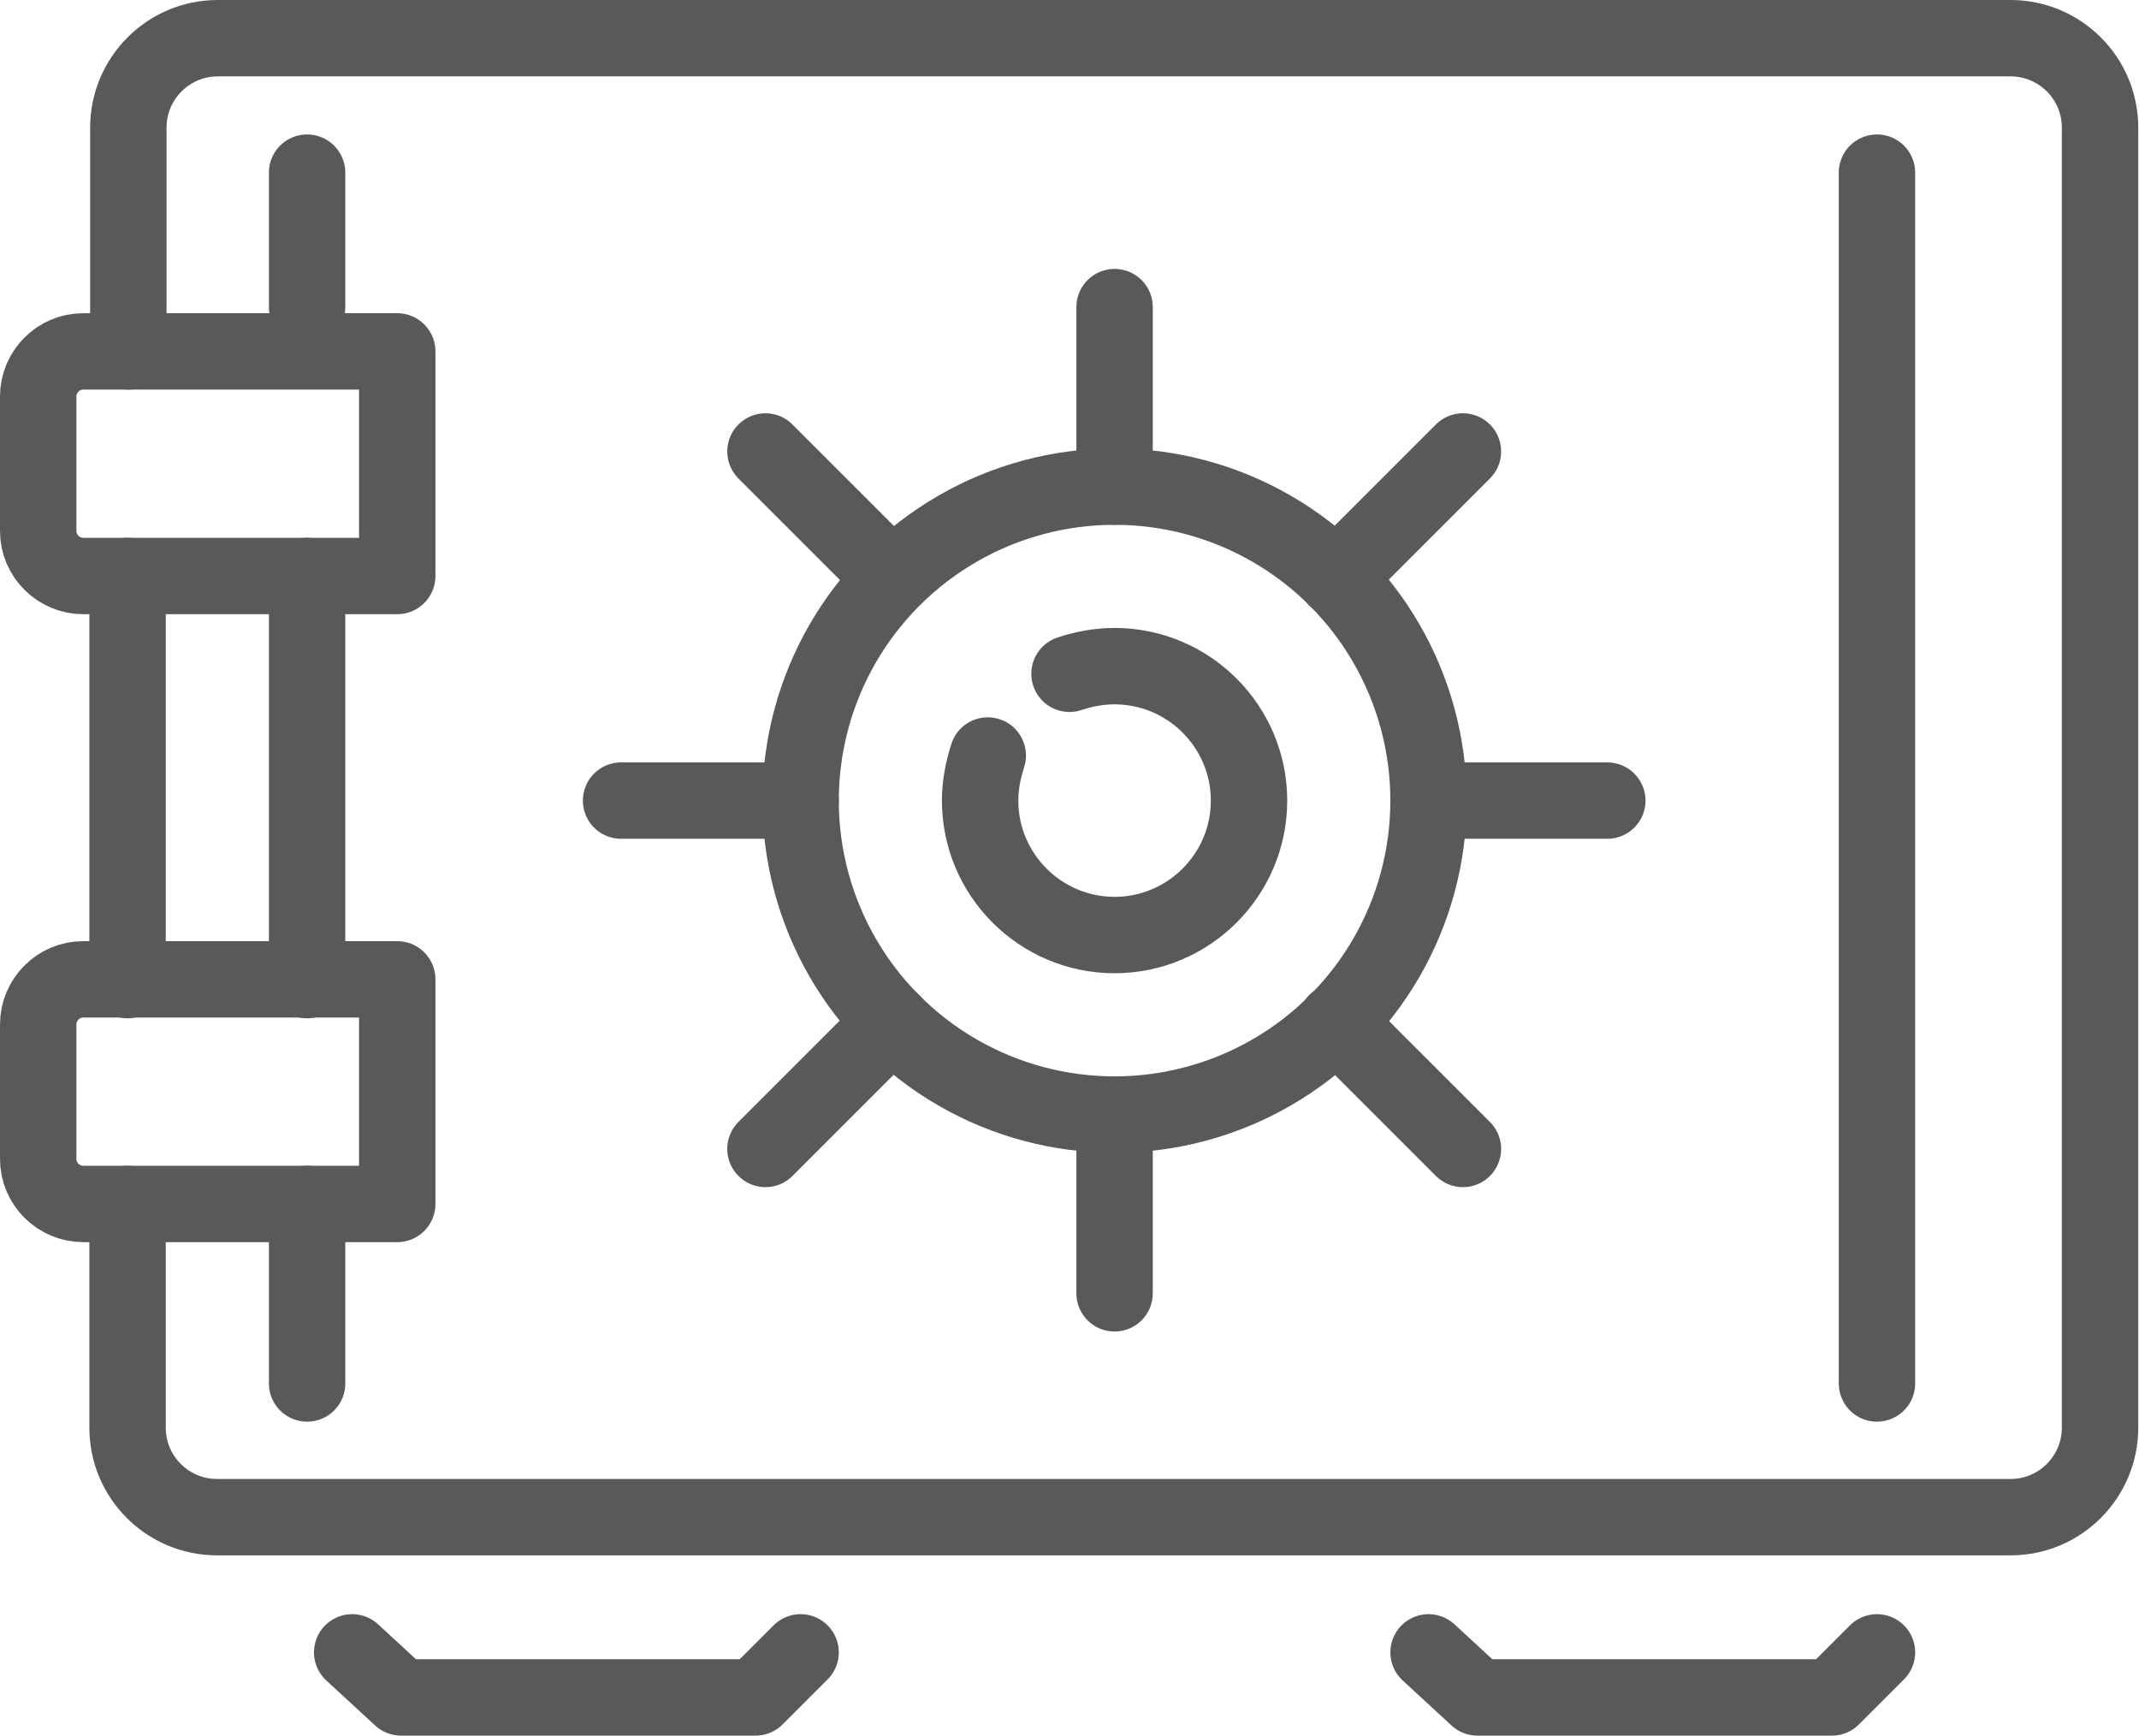
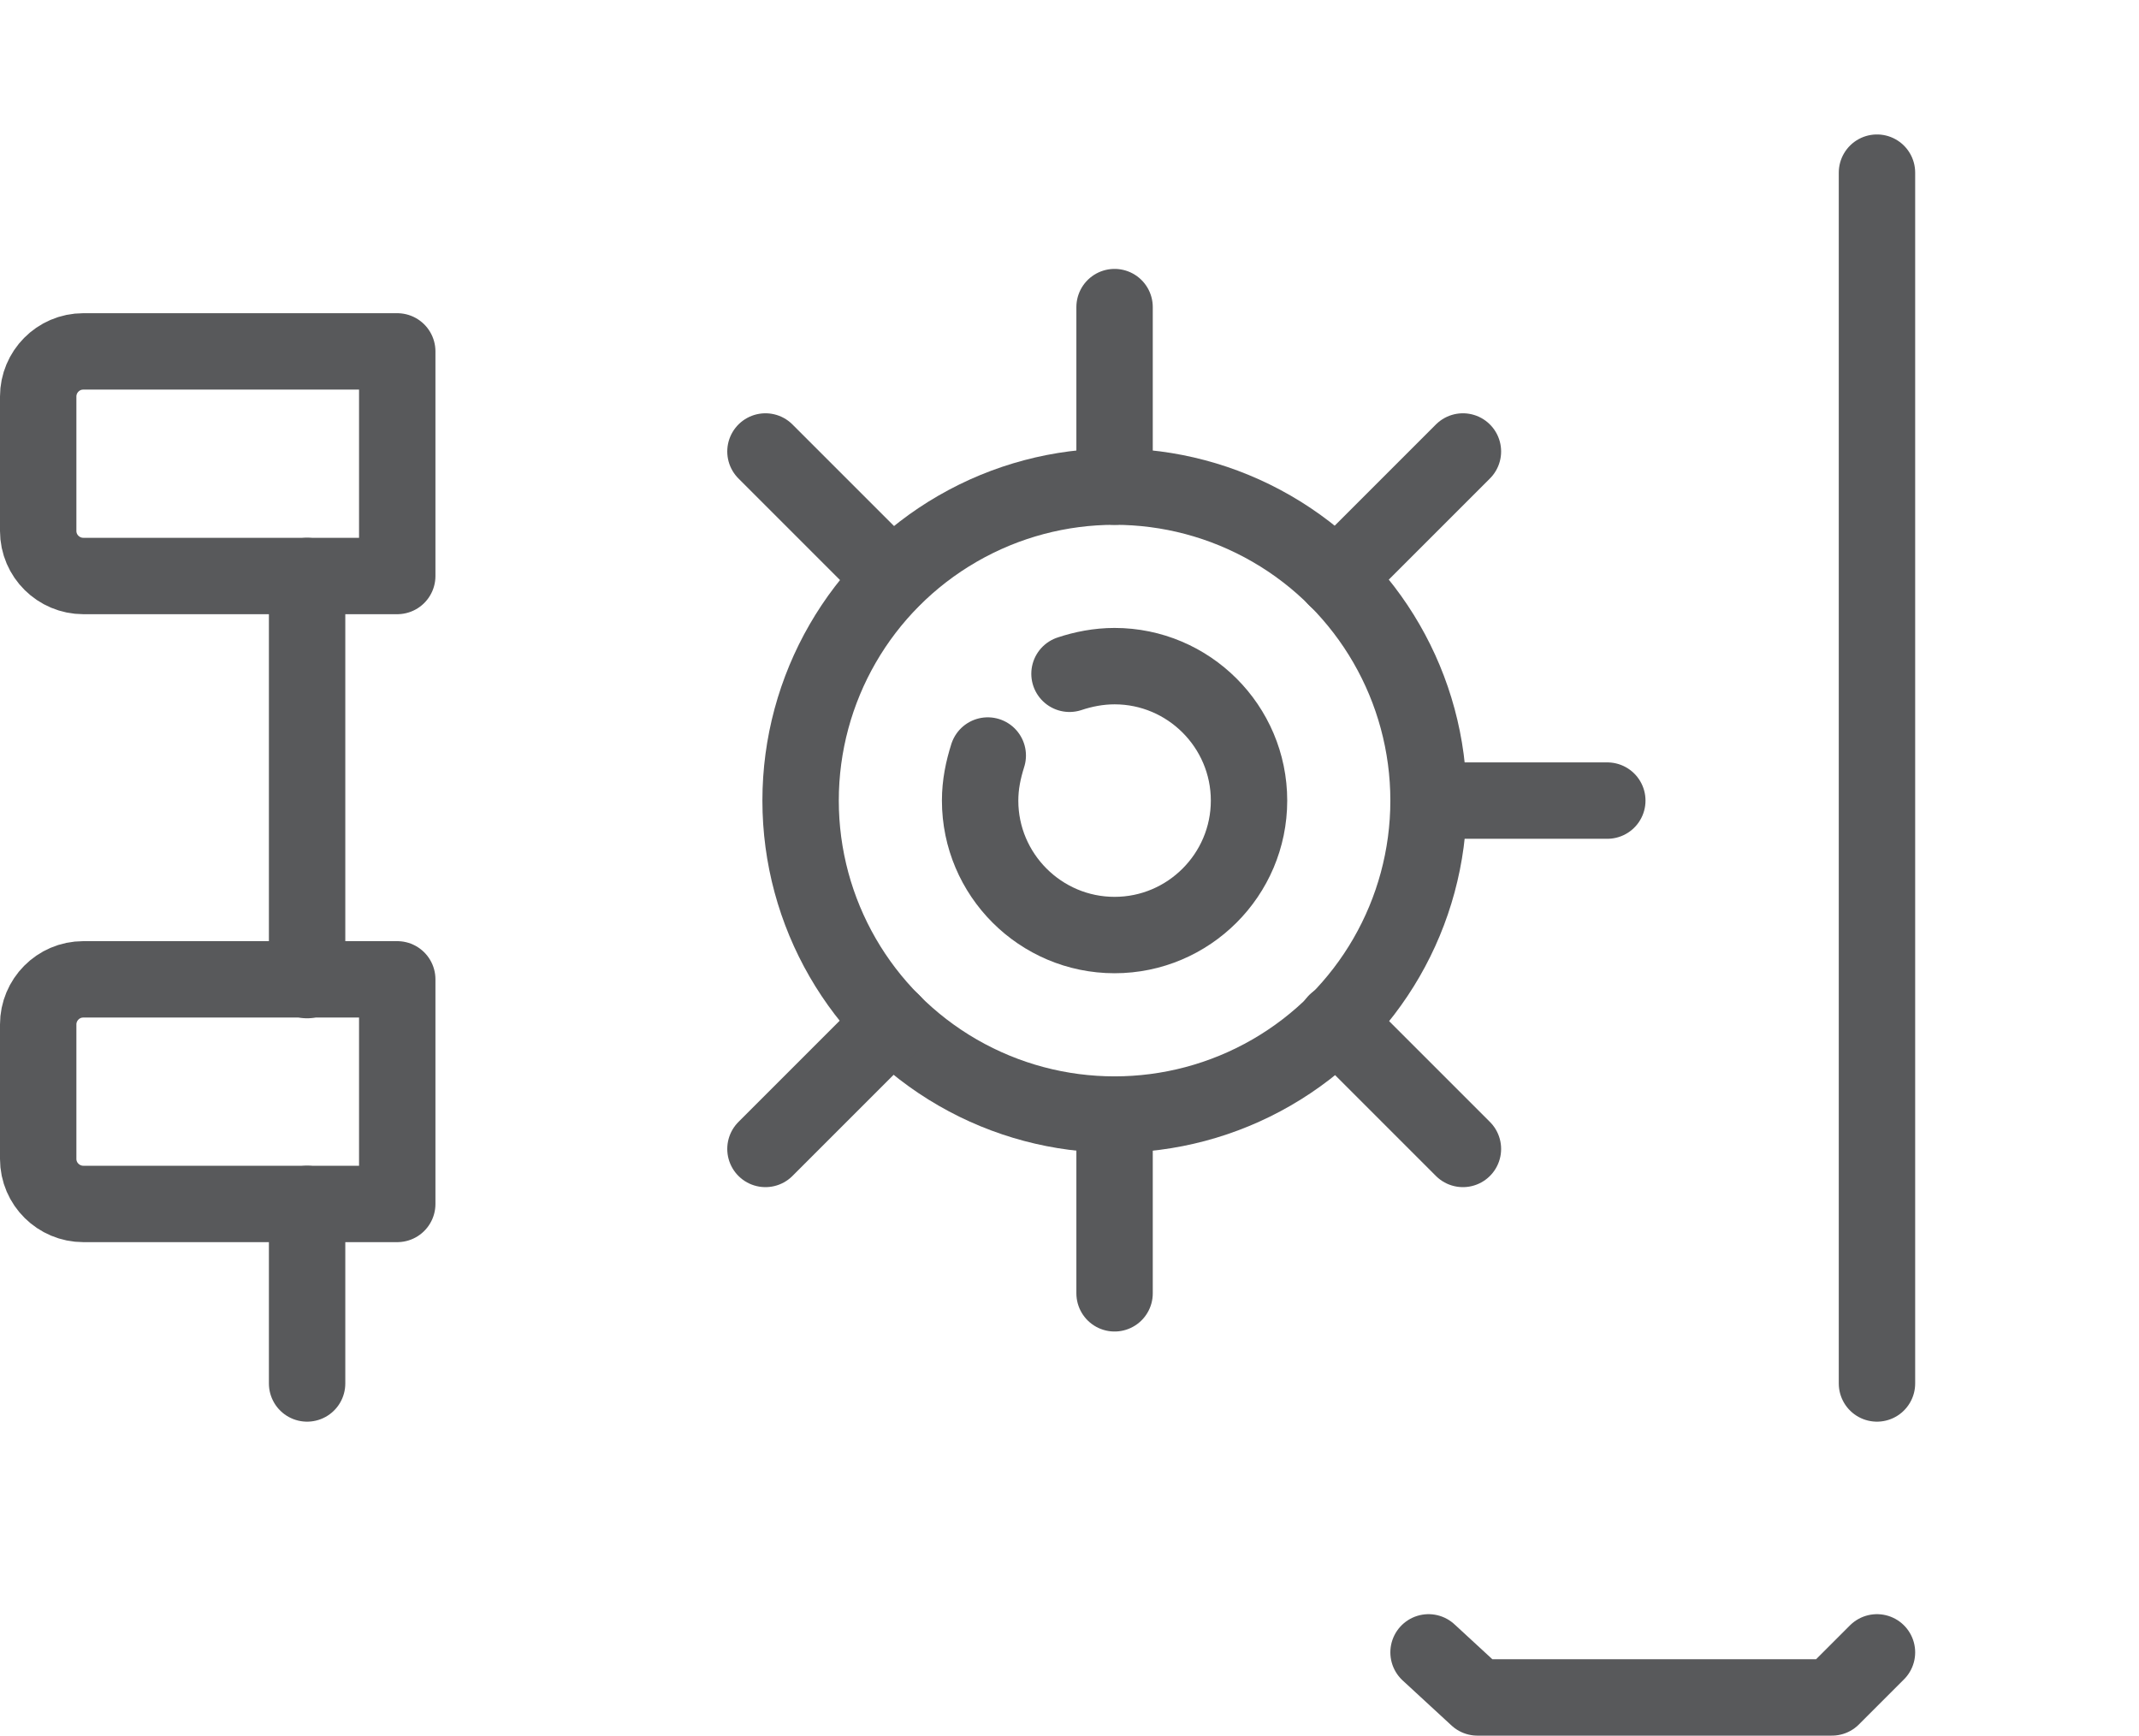
<svg xmlns="http://www.w3.org/2000/svg" id="Layer_2" data-name="Layer 2" viewBox="0 0 28 22.72">
  <defs>
    <style>
      .cls-1 {
        fill: none;
        stroke: #58595b;
        stroke-linecap: round;
        stroke-linejoin: round;
      }
    </style>
  </defs>
  <g id="Layer_1-2" data-name="Layer 1">
    <g>
-       <path class="cls-1" d="m1.67,15.76v2.93c0,.65.53,1.17,1.17,1.17h23.48c.65,0,1.17-.53,1.17-1.17V1.67c0-.65-.53-1.17-1.17-1.17H2.85c-.65,0-1.17.53-1.17,1.17v2.93" />
      <line class="cls-1" x1="4.02" y1="15.76" x2="4.02" y2="18.11" />
      <line class="cls-1" x1="4.02" y1="7.54" x2="4.02" y2="12.83" />
      <line class="cls-1" x1="24.57" y1="2.26" x2="24.57" y2="18.11" />
-       <line class="cls-1" x1="4.02" y1="2.26" x2="4.02" y2="4.02" />
-       <polyline class="cls-1" points="4.61 21.63 5.25 22.22 9.89 22.22 10.48 21.63" />
      <polyline class="cls-1" points="18.7 21.63 19.34 22.22 23.98 22.22 24.57 21.63" />
      <path class="cls-1" d="m5.2,7.54H1.09c-.32,0-.59-.26-.59-.59v-1.76c0-.32.26-.59.59-.59h4.11v2.93Z" />
      <path class="cls-1" d="m5.2,15.76H1.09c-.32,0-.59-.26-.59-.59v-1.76c0-.32.26-.59.59-.59h4.11v2.93Z" />
-       <line class="cls-1" x1="1.67" y1="7.54" x2="1.67" y2="12.83" />
      <path class="cls-1" d="m14,8.82c.18-.06.38-.1.59-.1.97,0,1.76.79,1.76,1.76s-.79,1.76-1.76,1.76-1.76-.79-1.76-1.76c0-.21.04-.4.1-.59" />
      <circle class="cls-1" cx="14.59" cy="10.48" r="4.11" />
      <line class="cls-1" x1="14.59" y1="4.02" x2="14.59" y2="6.37" />
      <line class="cls-1" x1="21.04" y1="10.48" x2="18.7" y2="10.48" />
      <line class="cls-1" x1="14.59" y1="16.93" x2="14.59" y2="14.59" />
-       <line class="cls-1" x1="8.13" y1="10.48" x2="10.48" y2="10.48" />
      <line class="cls-1" x1="19.15" y1="5.91" x2="17.49" y2="7.57" />
      <line class="cls-1" x1="19.15" y1="15.04" x2="17.49" y2="13.38" />
      <line class="cls-1" x1="10.02" y1="15.04" x2="11.68" y2="13.38" />
      <line class="cls-1" x1="10.02" y1="5.91" x2="11.68" y2="7.57" />
    </g>
  </g>
</svg>